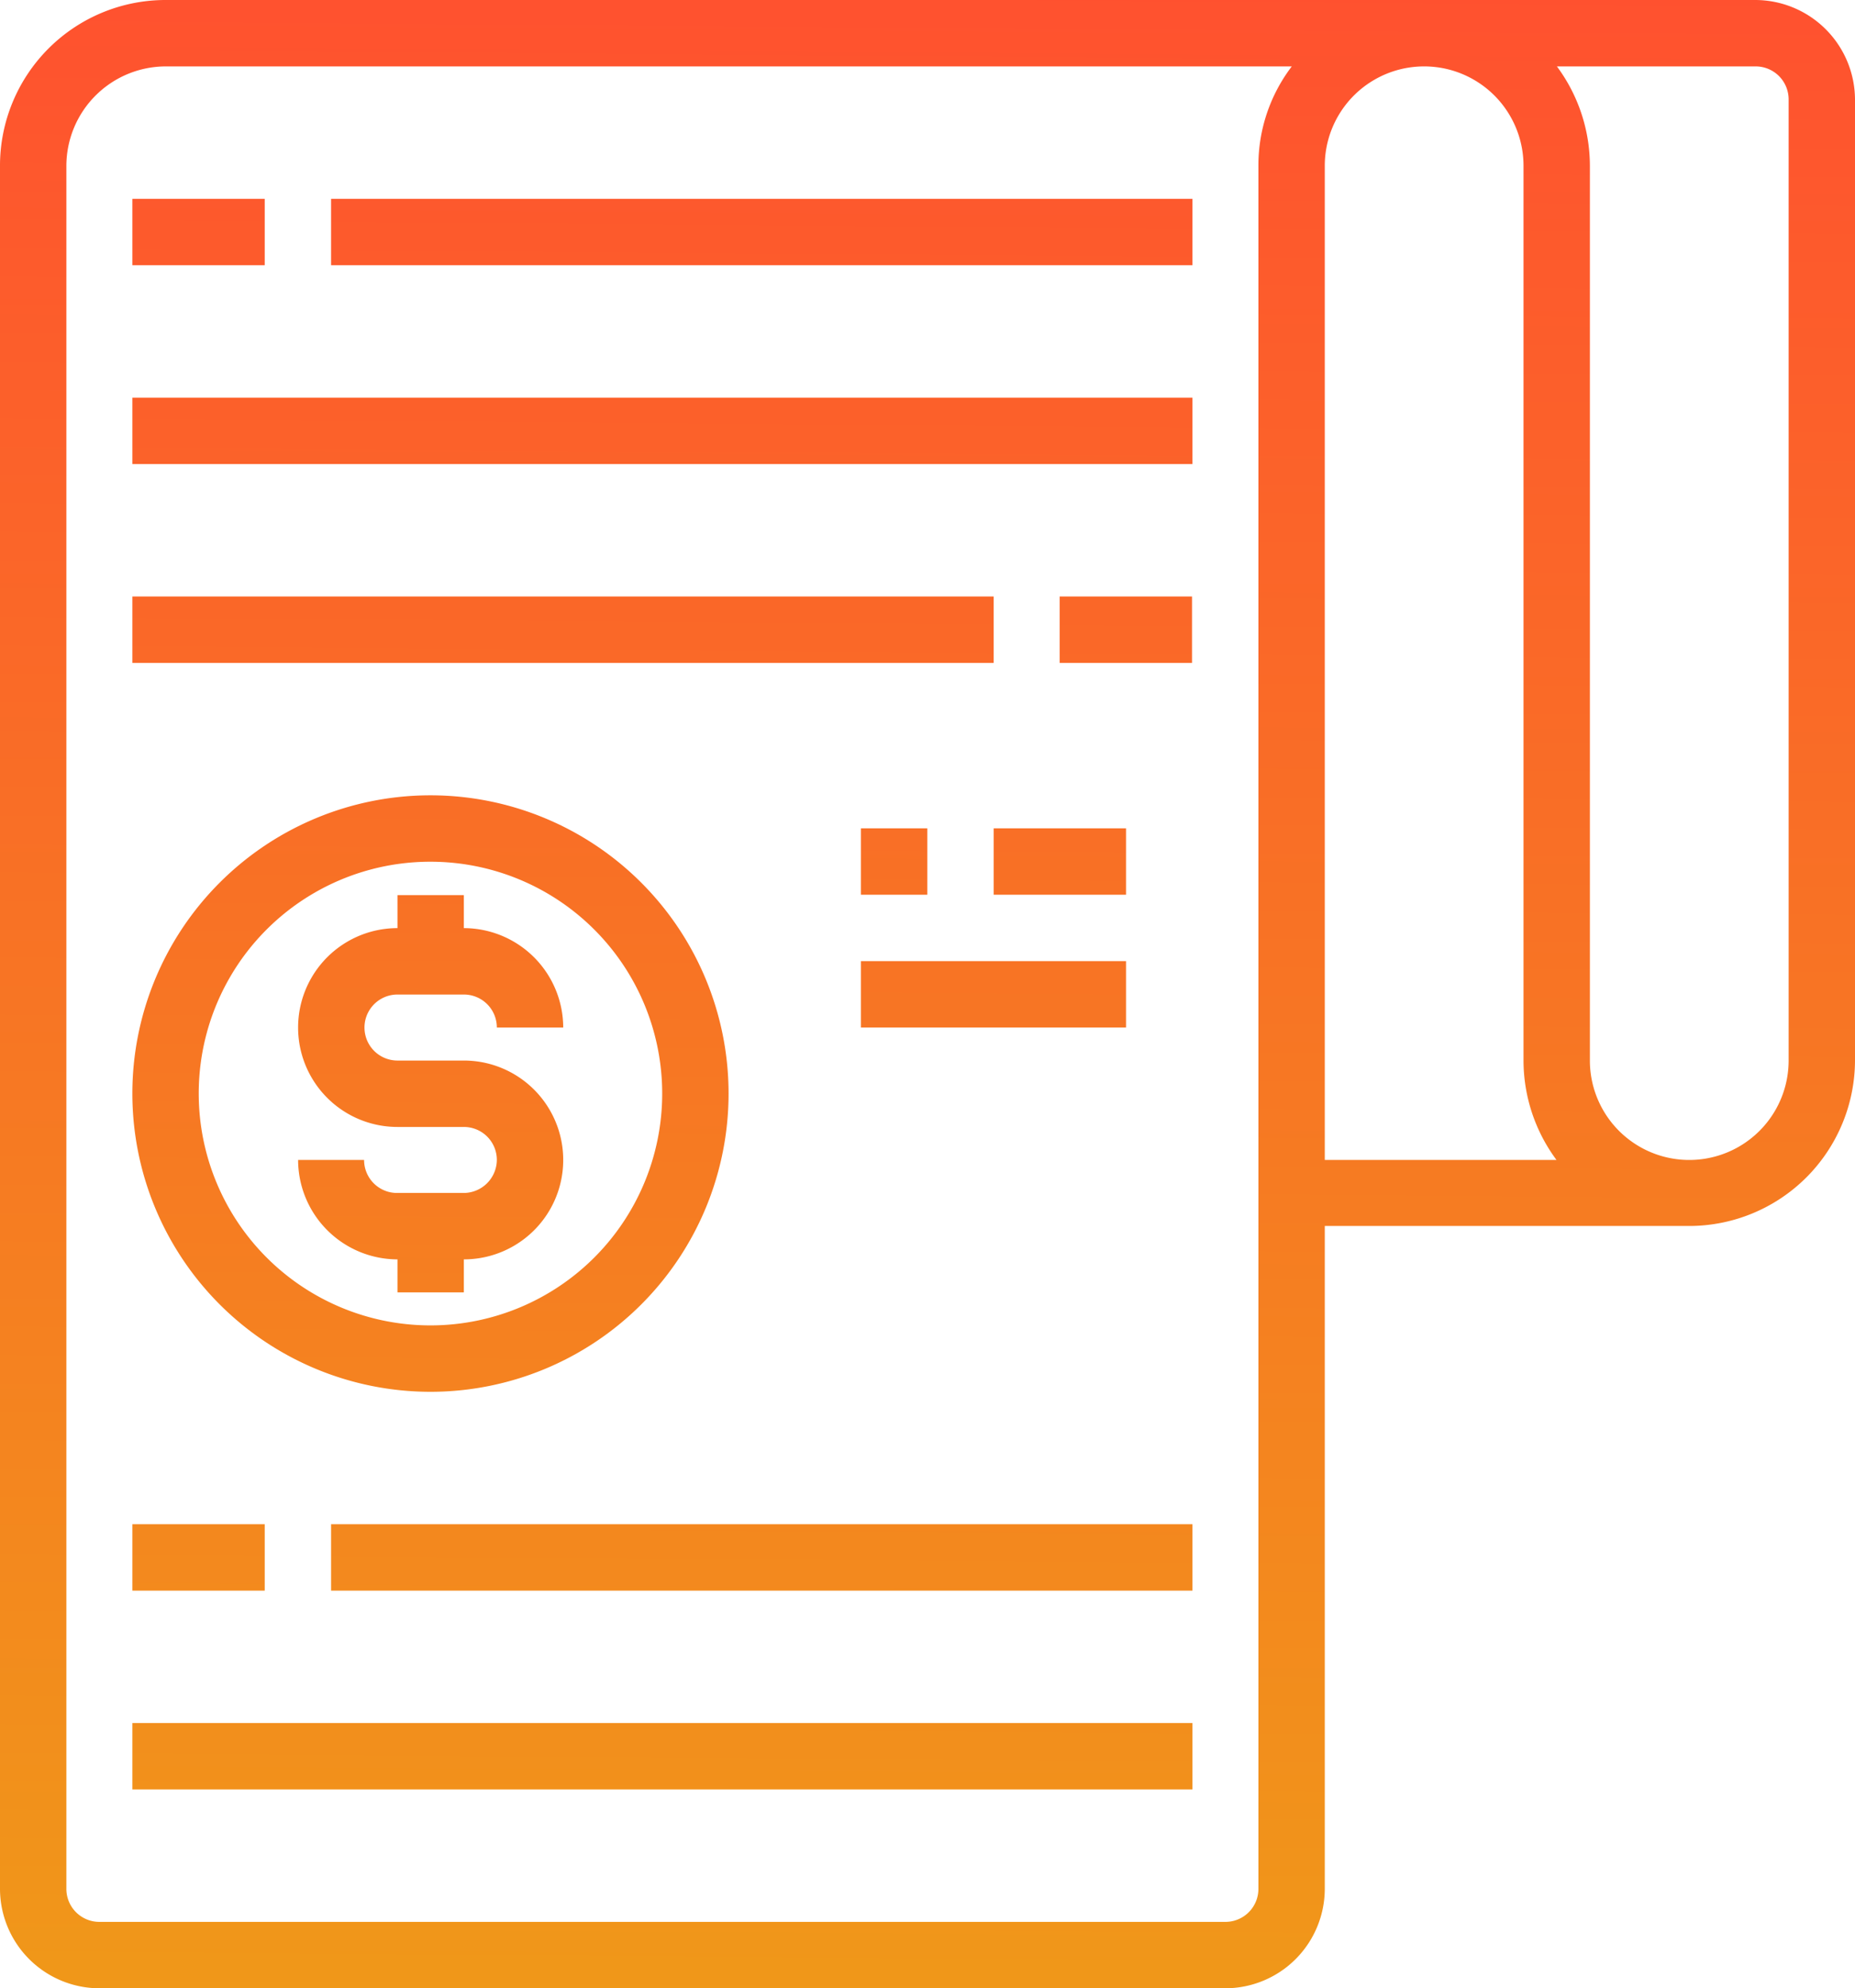
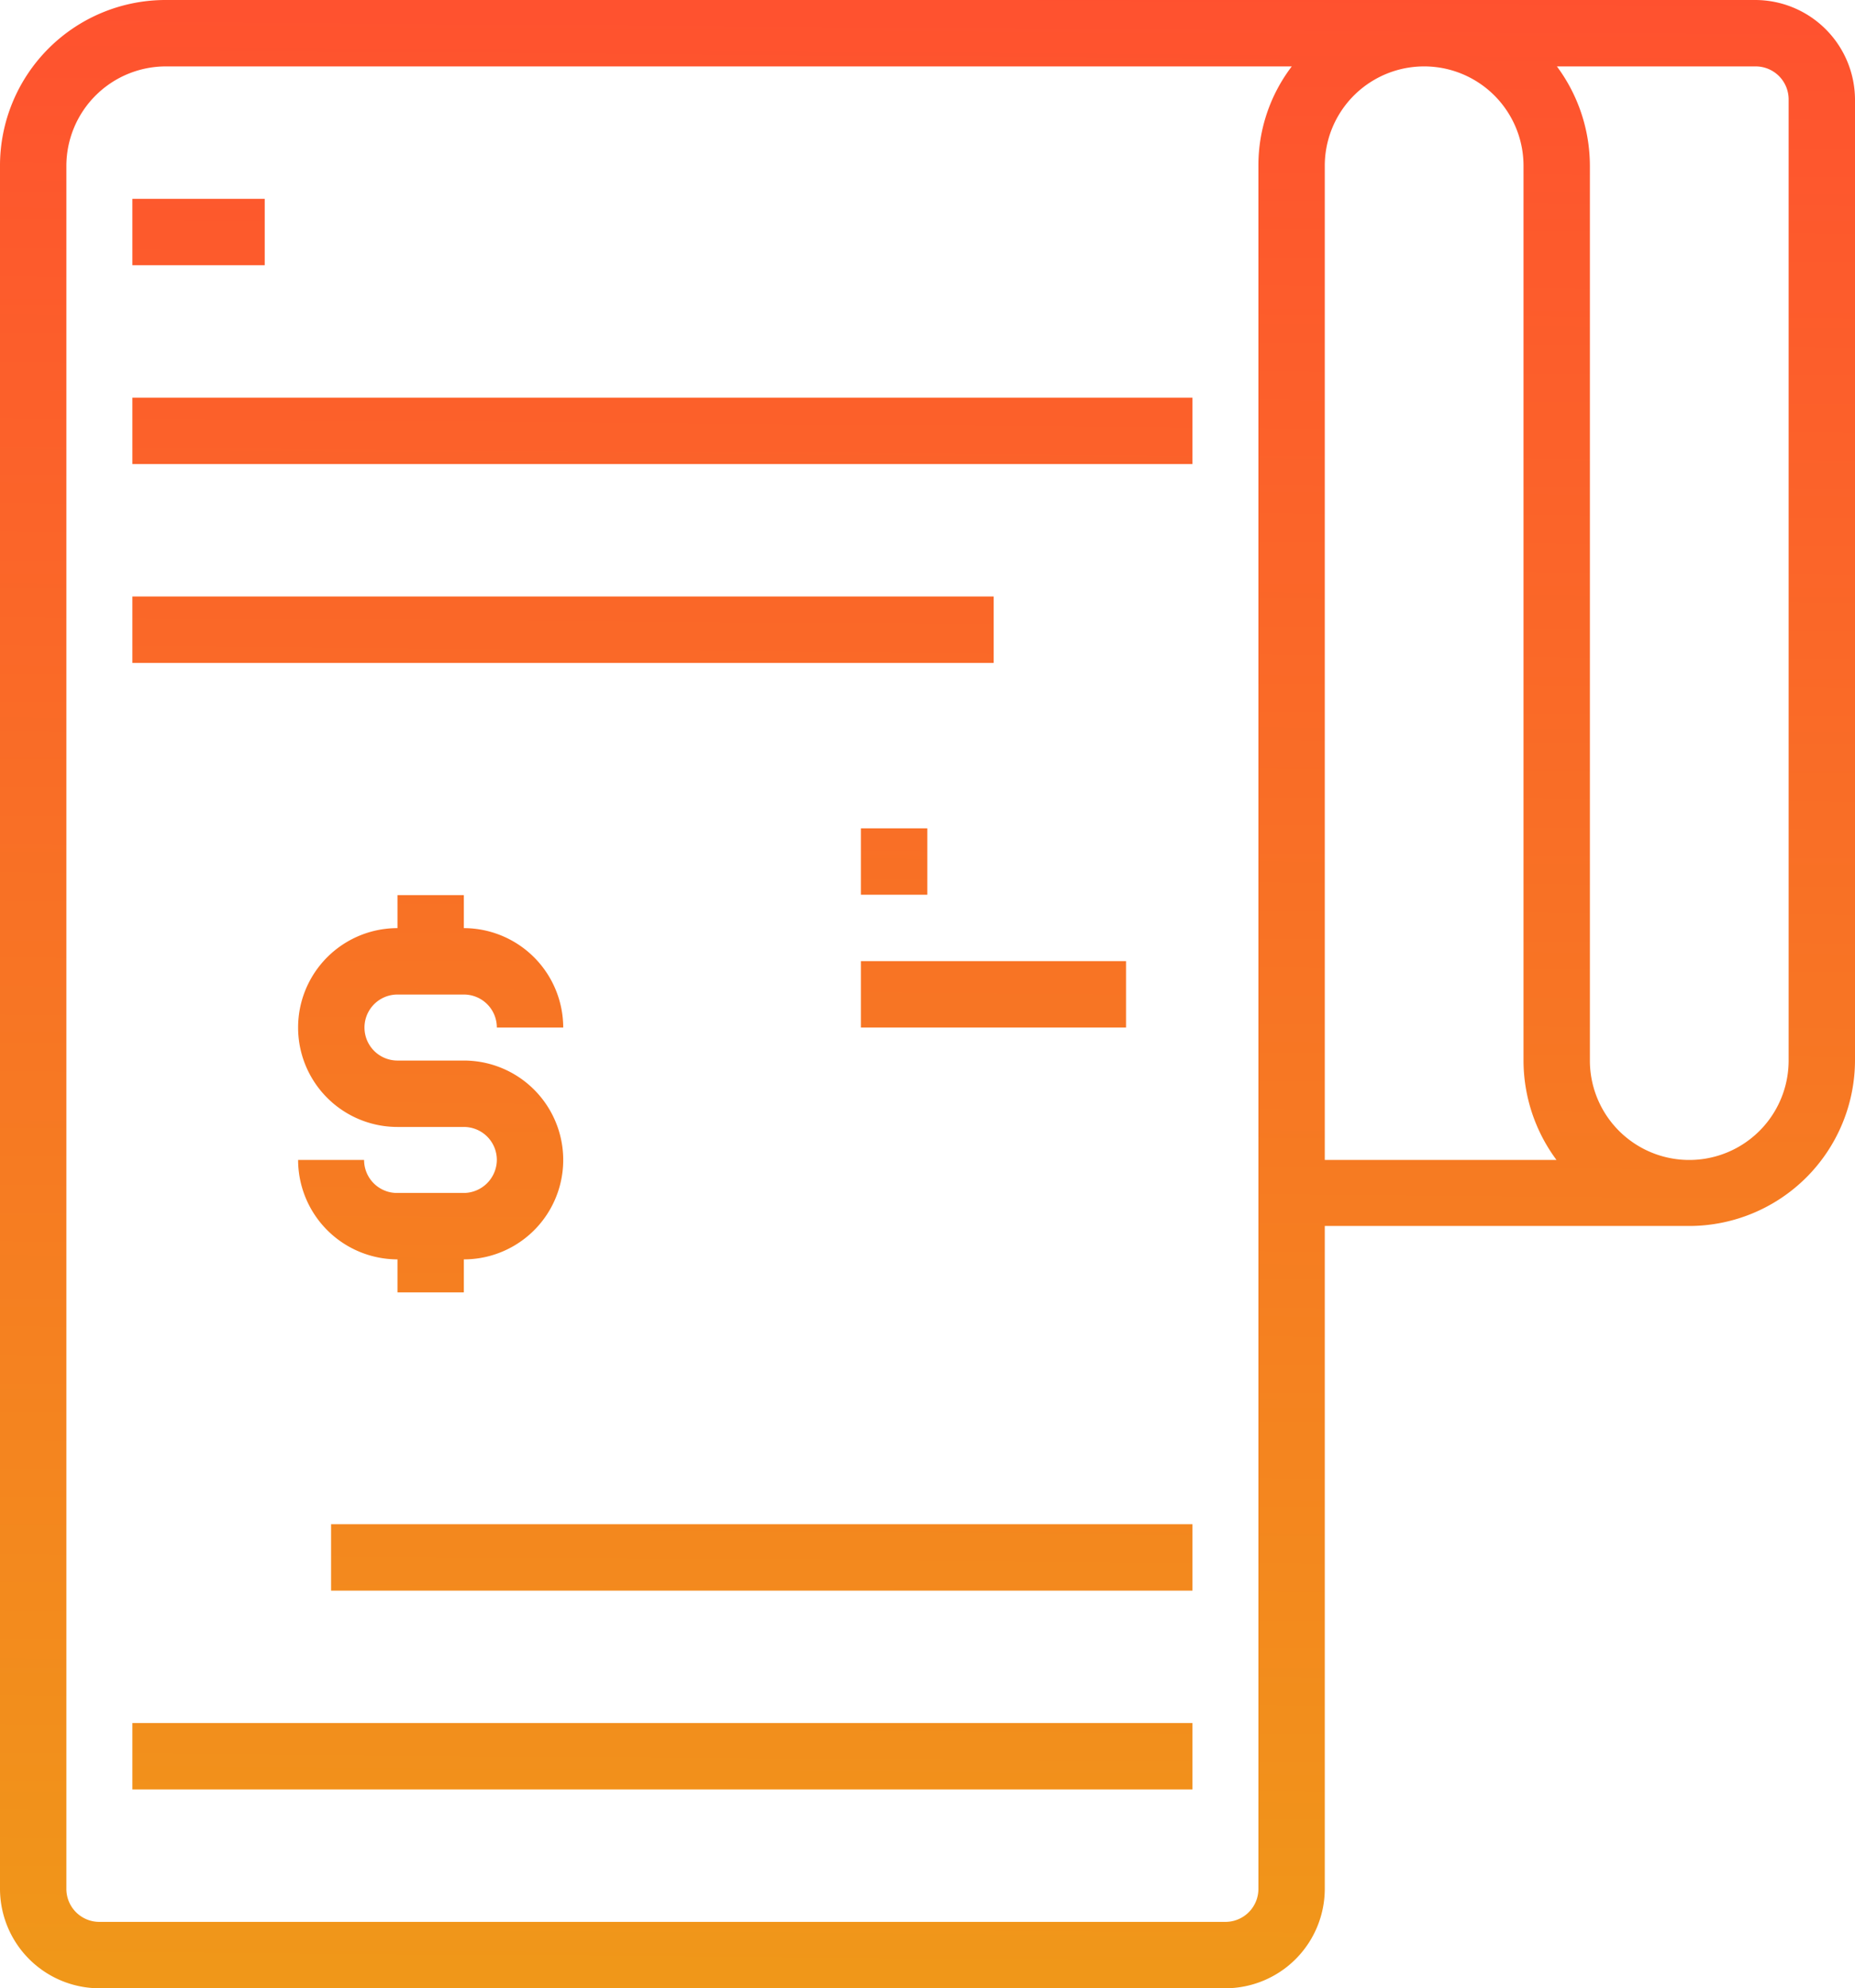
<svg xmlns="http://www.w3.org/2000/svg" xmlns:xlink="http://www.w3.org/1999/xlink" id="Layer_1" data-name="Layer 1" width="477.9" height="512" viewBox="0 0 477.9 512">
  <defs>
    <linearGradient id="linear-gradient" x1="257.3" y1="516.77" x2="253.3" y2="-2.23" gradientTransform="matrix(1, 0, 0, -1, 0, 513)" gradientUnits="userSpaceOnUse">
      <stop offset="0" stop-color="#ff512f" />
      <stop offset="1" stop-color="#f09819" />
    </linearGradient>
    <linearGradient id="linear-gradient-2" x1="213.84" y1="517.11" x2="209.84" y2="-1.89" gradientTransform="matrix(1, 0, 0, -1, -17.1, 513)" xlink:href="#linear-gradient" />
    <linearGradient id="linear-gradient-3" x1="188.64" y1="517.3" x2="184.64" y2="-1.7" gradientTransform="matrix(1, 0, 0, -1, -17.1, 513)" xlink:href="#linear-gradient" />
    <linearGradient id="linear-gradient-4" x1="163.43" y1="517.5" x2="159.43" y2="-1.5" gradientTransform="matrix(1, 0, 0, -1, -17.1, 513)" xlink:href="#linear-gradient" />
    <linearGradient id="linear-gradient-5" x1="308.43" y1="516.38" x2="304.43" y2="-2.62" gradientTransform="matrix(1, 0, 0, -1, -17.1, 513)" xlink:href="#linear-gradient" />
    <linearGradient id="linear-gradient-6" x1="130.26" y1="517.75" x2="126.26" y2="-1.25" xlink:href="#linear-gradient" />
    <linearGradient id="linear-gradient-7" x1="130.21" y1="517.75" x2="126.21" y2="-1.25" xlink:href="#linear-gradient" />
    <linearGradient id="linear-gradient-8" x1="249.19" y1="516.84" x2="245.19" y2="-2.16" gradientTransform="matrix(1, 0, 0, -1, -17.1, 513)" xlink:href="#linear-gradient" />
    <linearGradient id="linear-gradient-9" x1="291.89" y1="516.51" x2="287.89" y2="-2.49" gradientTransform="matrix(1, 0, 0, -1, -17.1, 513)" xlink:href="#linear-gradient" />
    <linearGradient id="linear-gradient-10" x1="275.05" y1="516.64" x2="271.05" y2="-2.36" gradientTransform="matrix(1, 0, 0, -1, -17.1, 513)" xlink:href="#linear-gradient" />
    <linearGradient id="linear-gradient-11" x1="68.75" y1="518.23" x2="64.75" y2="-0.77" gradientTransform="matrix(1, 0, 0, -1, -17.1, 513)" xlink:href="#linear-gradient" />
    <linearGradient id="linear-gradient-12" x1="216.47" y1="517.09" x2="212.47" y2="-1.91" gradientTransform="matrix(1, 0, 0, -1, -17.1, 513)" xlink:href="#linear-gradient" />
    <linearGradient id="linear-gradient-13" x1="191.27" y1="517.28" x2="187.27" y2="-1.72" gradientTransform="matrix(1, 0, 0, -1, -17.1, 513)" xlink:href="#linear-gradient" />
    <linearGradient id="linear-gradient-14" x1="71.38" y1="518.21" x2="67.38" y2="-0.79" gradientTransform="matrix(1, 0, 0, -1, -17.1, 513)" xlink:href="#linear-gradient" />
  </defs>
  <title>product-service-catalog</title>
  <path d="M469.3,0H59.7A42.66,42.66,0,0,0,17.1,42.7V486.4A25.65,25.65,0,0,0,42.7,512H332.8a25.65,25.65,0,0,0,25.6-25.6V315.7h93.9A42.74,42.74,0,0,0,495,273V25.6A25.74,25.74,0,0,0,469.3,0Zm-128,42.7V486.4a8.49,8.49,0,0,1-8.5,8.5H42.7a8.49,8.49,0,0,1-8.5-8.5V42.7A25.65,25.65,0,0,1,59.8,17.1H349.9A42,42,0,0,0,341.3,42.7Zm17.1,256V42.7a25.6,25.6,0,1,1,51.2,0V273.1a43,43,0,0,0,8.5,25.6Zm119.5-25.6a25.6,25.6,0,1,1-51.2,0V42.7a43,43,0,0,0-8.5-25.6h51.2a8.49,8.49,0,0,1,8.5,8.5Z" transform="translate(-17.1)" style="fill:url(#linear-gradient)" />
-   <rect x="85.3" y="51.2" width="221.9" height="17.1" style="fill:url(#linear-gradient-2)" />
  <rect x="34.1" y="102.4" width="273.1" height="17.1" style="fill:url(#linear-gradient-3)" />
  <rect x="34.1" y="153.6" width="221.9" height="17.1" style="fill:url(#linear-gradient-4)" />
-   <rect x="273" y="153.6" width="34.1" height="17.1" style="fill:url(#linear-gradient-5)" />
  <path d="M136.5,307.2H119.4a8.49,8.49,0,0,1-8.5-8.5h-17a25.65,25.65,0,0,0,25.6,25.6v8.5h17.1v-8.5a25.6,25.6,0,0,0,0-51.2H119.5a8.5,8.5,0,0,1,0-17h17.1a8.49,8.49,0,0,1,8.5,8.5h17.1A25.65,25.65,0,0,0,136.6,239v-8.5H119.5V239a25.6,25.6,0,1,0,0,51.2h17.1a8.49,8.49,0,0,1,8.5,8.5A8.58,8.58,0,0,1,136.5,307.2Z" transform="translate(-17.1)" style="fill:url(#linear-gradient-6)" />
-   <path d="M128,358.4a76.8,76.8,0,1,0-76.8-76.8A76.82,76.82,0,0,0,128,358.4Zm0-136.5a59.7,59.7,0,1,1-59.7,59.7A59.66,59.66,0,0,1,128,221.9Z" transform="translate(-17.1)" style="fill:url(#linear-gradient-7)" />
  <rect x="221.8" y="213.3" width="17.1" height="17.1" style="fill:url(#linear-gradient-8)" />
-   <rect x="256" y="213.3" width="34.1" height="17.1" style="fill:url(#linear-gradient-9)" />
  <rect x="221.8" y="247.5" width="68.3" height="17.1" style="fill:url(#linear-gradient-10)" />
  <rect x="34.1" y="51.2" width="34.1" height="17.1" style="fill:url(#linear-gradient-11)" />
  <rect x="85.3" y="392.5" width="221.9" height="17.1" style="fill:url(#linear-gradient-12)" />
  <rect x="34.1" y="443.7" width="273.1" height="17.1" style="fill:url(#linear-gradient-13)" />
-   <rect x="34.1" y="392.5" width="34.1" height="17.1" style="fill:url(#linear-gradient-14)" />
</svg>